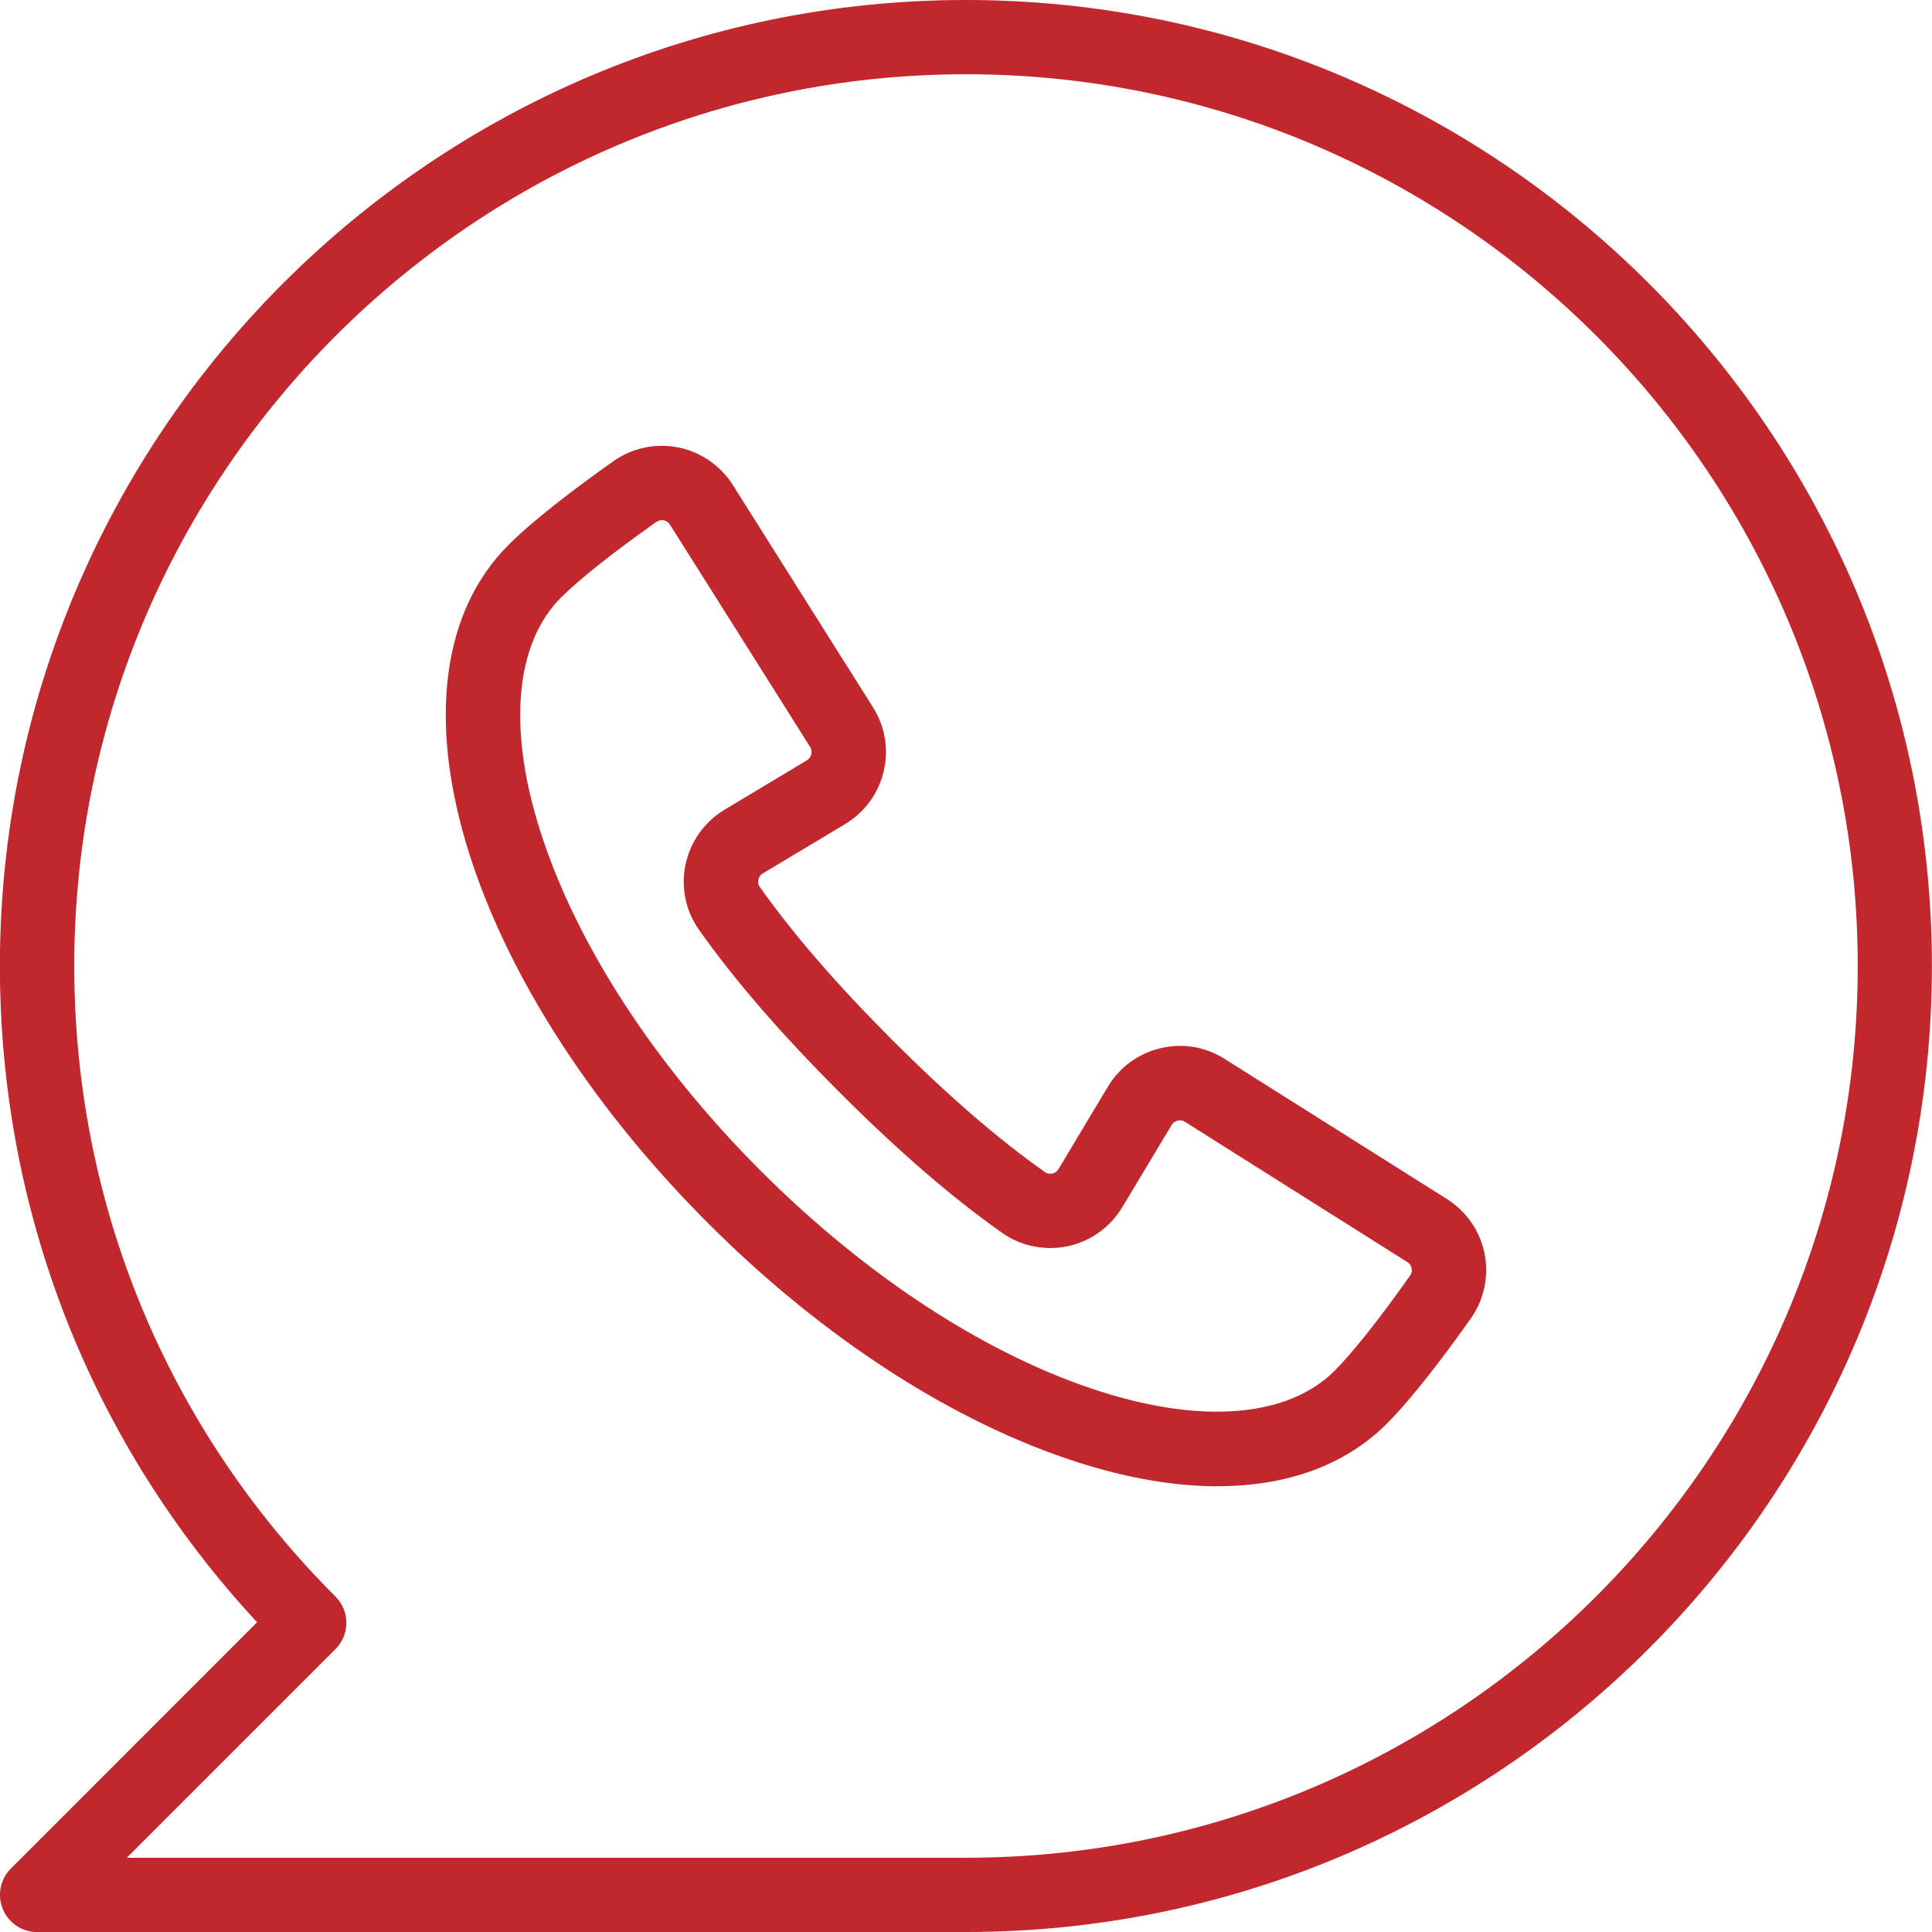
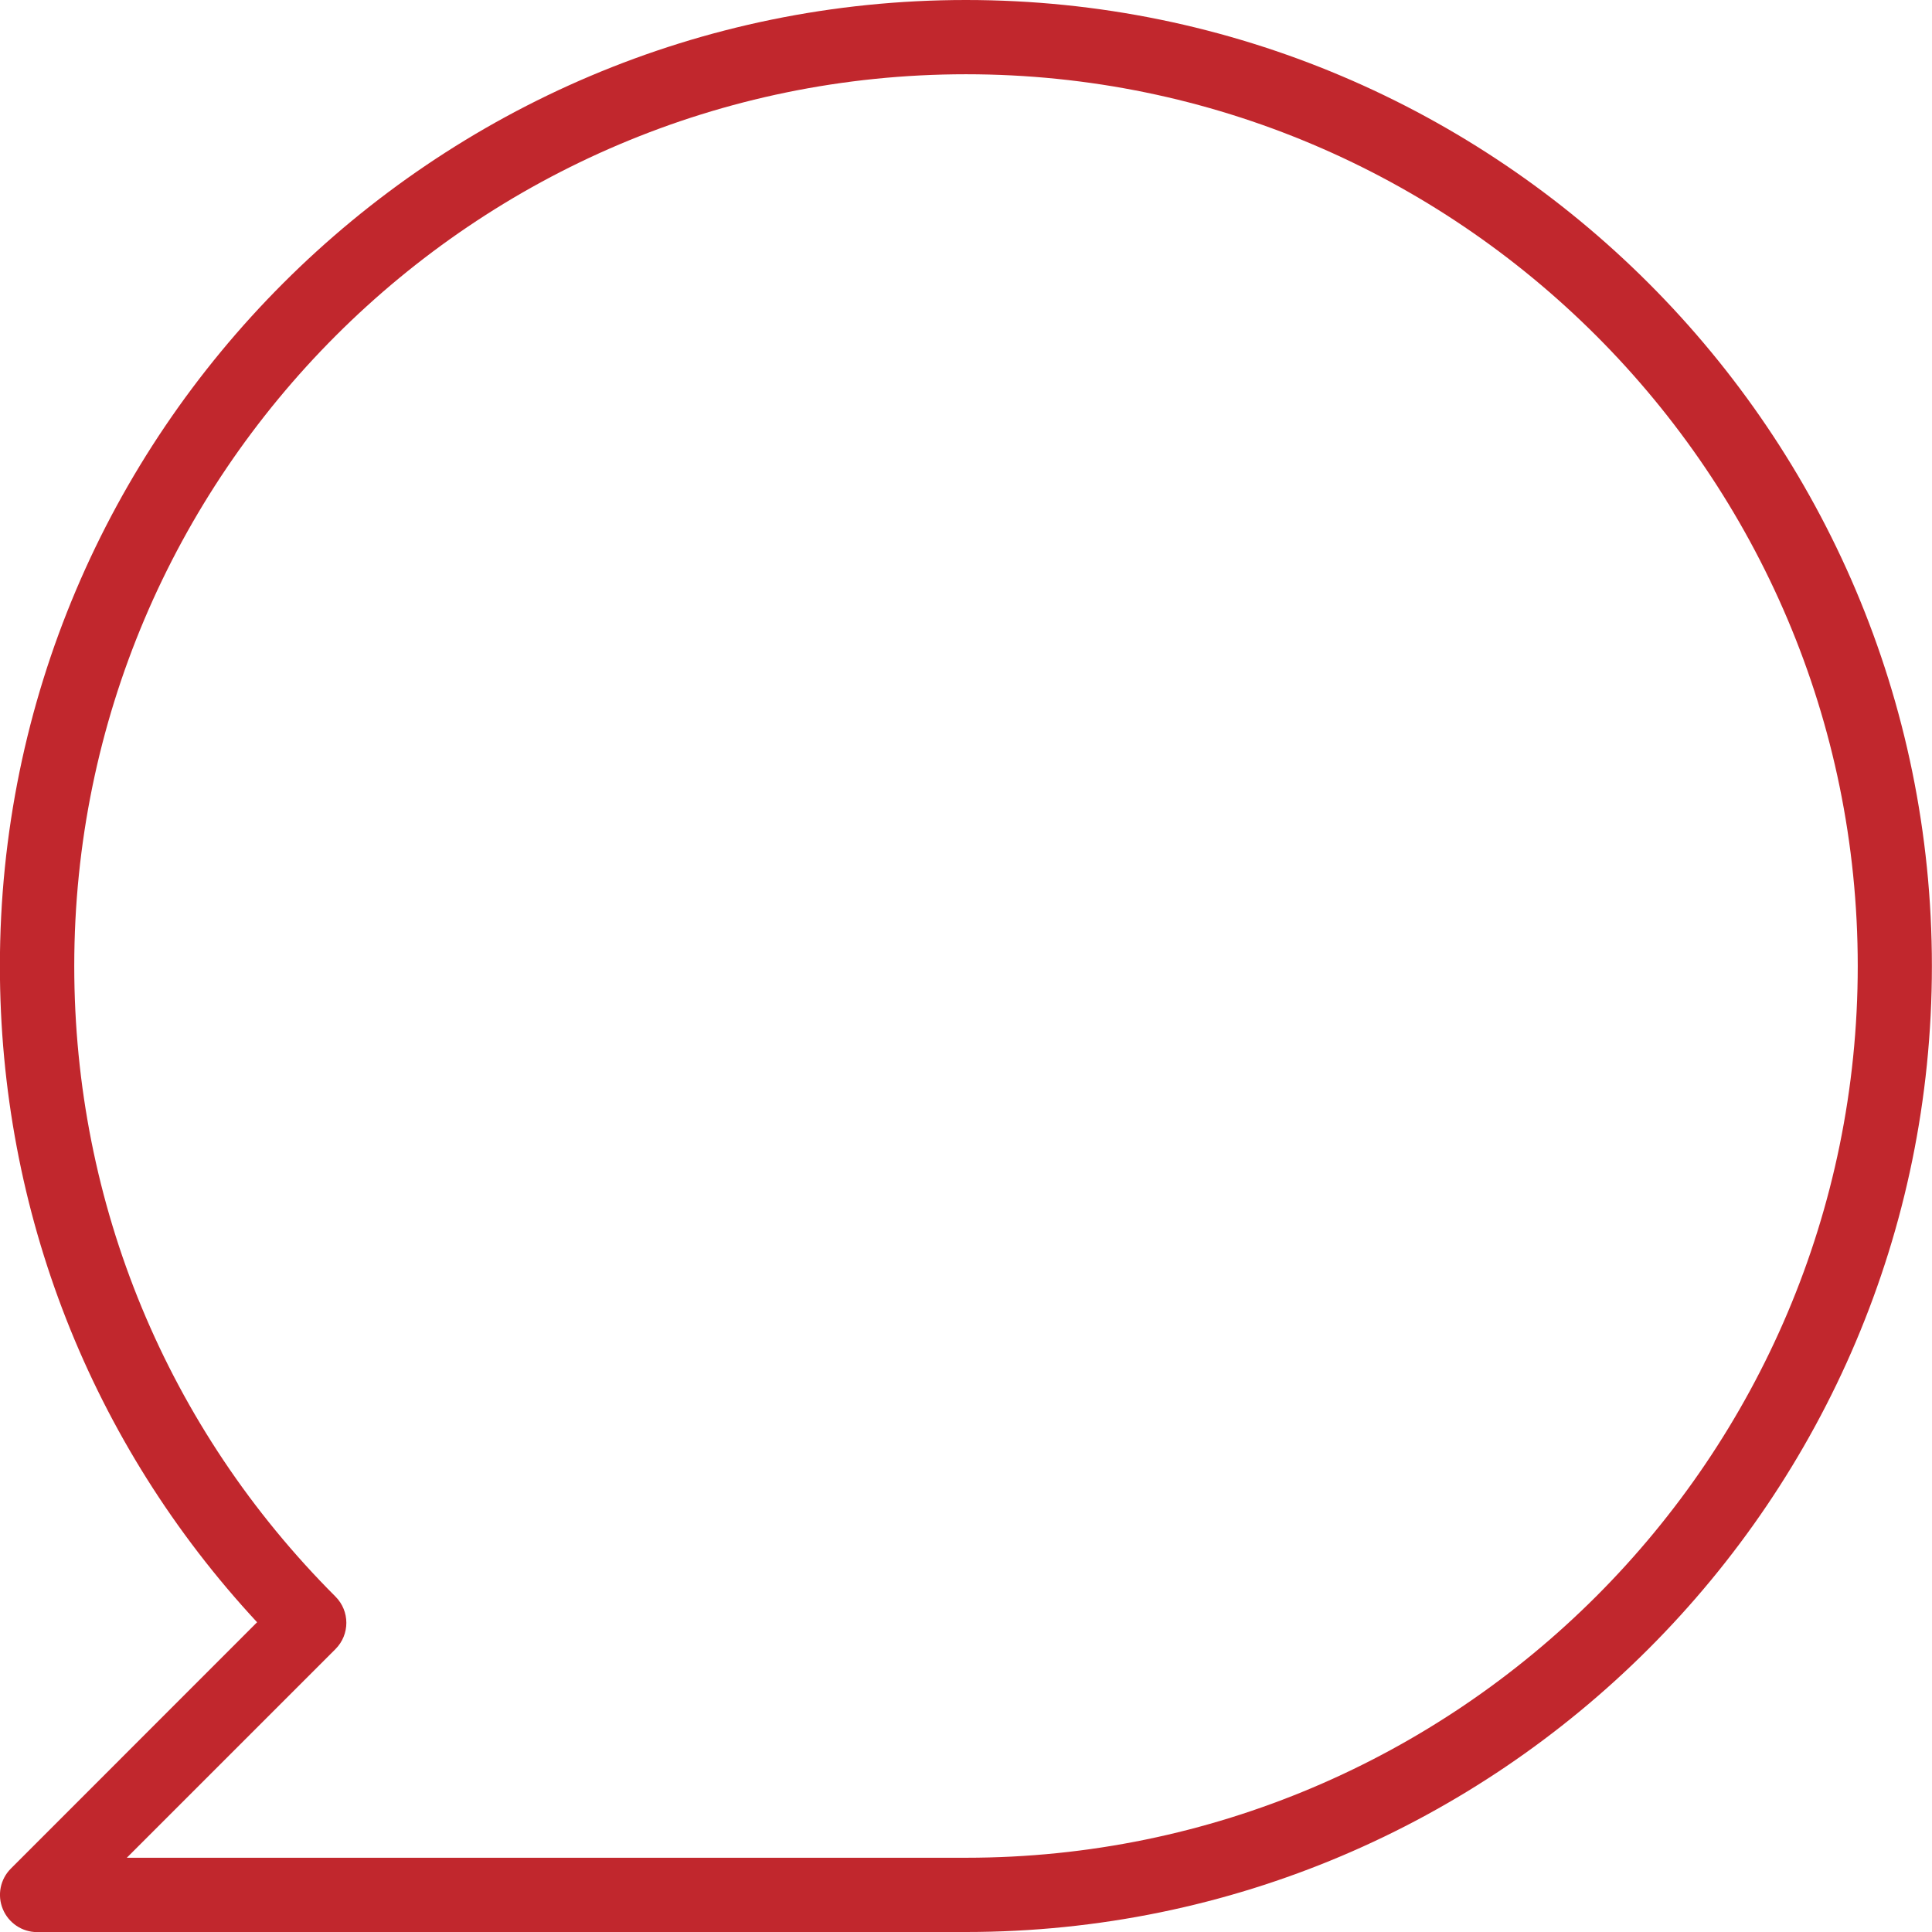
<svg xmlns="http://www.w3.org/2000/svg" xmlns:ns1="http://www.inkscape.org/namespaces/inkscape" xmlns:ns2="http://sodipodi.sourceforge.net/DTD/sodipodi-0.dtd" width="18.344mm" height="18.344mm" viewBox="0 0 18.344 18.344" version="1.1" id="svg4106" ns1:version="0.92.3 (2405546, 2018-03-11)" ns2:docname="info2.svg">
  <defs id="defs4100" />
  <ns2:namedview id="base" pagecolor="#ffffff" bordercolor="#666666" borderopacity="1.0" ns1:pageopacity="0.0" ns1:pageshadow="2" ns1:zoom="0.35" ns1:cx="606.09525" ns1:cy="346.09522" ns1:document-units="mm" ns1:current-layer="layer1" showgrid="false" fit-margin-top="0" fit-margin-left="0" fit-margin-right="0" fit-margin-bottom="0" ns1:window-width="2560" ns1:window-height="1376" ns1:window-x="0" ns1:window-y="27" ns1:window-maximized="1" />
  <g ns1:label="Layer 1" ns1:groupmode="layer" id="layer1" transform="translate(54.529,-222.06)">
    <path d="m -53.325,239.699 h 7.968 c 4.669,0 8.467,-3.798 8.467,-8.467 0,-4.668 -3.798,-8.467 -8.467,-8.467 -4.668,0 -8.467,3.798 -8.467,8.467 0,2.261 0.881,4.388 2.48,5.987 0.138,0.138 0.138,0.361 0,0.499 z m 7.968,0.706 h -8.819 c -0.143,0 -0.271,-0.086 -0.326,-0.218 -0.055,-0.132 -0.025,-0.284 0.076,-0.385 l 2.338,-2.339 c -1.577,-1.7 -2.442,-3.899 -2.442,-6.231 0,-5.058 4.115,-9.172 9.172,-9.172 5.058,0 9.172,4.114 9.172,9.172 0,5.058 -4.115,9.172 -9.172,9.172" style="fill:#C1272D;fill-opacity:1;fill-rule:nonzero;stroke:none;stroke-width:0.035" id="path156" ns1:connector-curvature="0" />
-     <path d="m -48.246,226.999 c -0.015,0 -0.033,0.004 -0.052,0.017 -0.412,0.291 -0.733,0.546 -0.905,0.718 -0.436,0.436 -0.507,1.246 -0.195,2.222 0.342,1.07 1.085,2.214 2.094,3.223 v 0 c 1.008,1.008 2.153,1.752 3.223,2.093 0.977,0.312 1.786,0.24 2.222,-0.195 0.172,-0.172 0.427,-0.493 0.718,-0.905 0.019,-0.026 0.019,-0.052 0.015,-0.07 -0.004,-0.018 -0.013,-0.042 -0.041,-0.059 l -2.112,-1.332 c -0.026,-0.017 -0.052,-0.015 -0.069,-0.011 -0.017,0.004 -0.041,0.015 -0.057,0.042 l -0.468,0.78 c -0.114,0.19 -0.304,0.326 -0.521,0.371 -0.214,0.045 -0.441,-0.001 -0.62,-0.127 -0.481,-0.34 -0.986,-0.776 -1.544,-1.335 -0.558,-0.558 -0.995,-1.063 -1.335,-1.544 -0.126,-0.178 -0.173,-0.404 -0.127,-0.619 0.046,-0.217 0.181,-0.407 0.372,-0.521 l 0.78,-0.468 c 0.027,-0.017 0.038,-0.04 0.042,-0.057 0.004,-0.017 0.005,-0.043 -0.011,-0.07 l -1.331,-2.111 c -0.017,-0.028 -0.042,-0.037 -0.059,-0.041 -0.005,-10e-4 -0.011,-0.002 -0.018,-0.002 z m 5.279,9.173 c -0.405,0 -0.852,-0.075 -1.329,-0.228 -1.175,-0.375 -2.421,-1.18 -3.507,-2.267 v 0 0 c -2.339,-2.339 -3.172,-5.169 -1.898,-6.443 0.255,-0.255 0.682,-0.573 0.996,-0.795 0.177,-0.126 0.402,-0.173 0.615,-0.131 0.213,0.042 0.403,0.173 0.519,0.357 l 1.331,2.111 c 0.115,0.183 0.151,0.399 0.101,0.609 -0.05,0.21 -0.18,0.387 -0.365,0.499 l -0.781,0.468 c -0.031,0.019 -0.041,0.047 -0.044,0.062 -0.004,0.017 -0.004,0.042 0.013,0.066 0.317,0.448 0.728,0.923 1.257,1.453 0.53,0.53 1.005,0.941 1.453,1.257 0.025,0.017 0.05,0.016 0.067,0.013 0.015,-0.004 0.043,-0.013 0.061,-0.044 l 0.468,-0.781 c 0.111,-0.185 0.288,-0.315 0.499,-0.365 0.211,-0.051 0.427,-0.015 0.609,0.101 l 2.112,1.331 c 0.184,0.116 0.314,0.305 0.357,0.518 0.042,0.214 -0.005,0.438 -0.131,0.616 -0.222,0.313 -0.54,0.74 -0.795,0.996 -0.395,0.396 -0.947,0.596 -1.607,0.596" style="fill:#C1272D;fill-opacity:1;fill-rule:nonzero;stroke:none;stroke-width:0.035" id="path158" ns1:connector-curvature="0" />
  </g>
</svg>